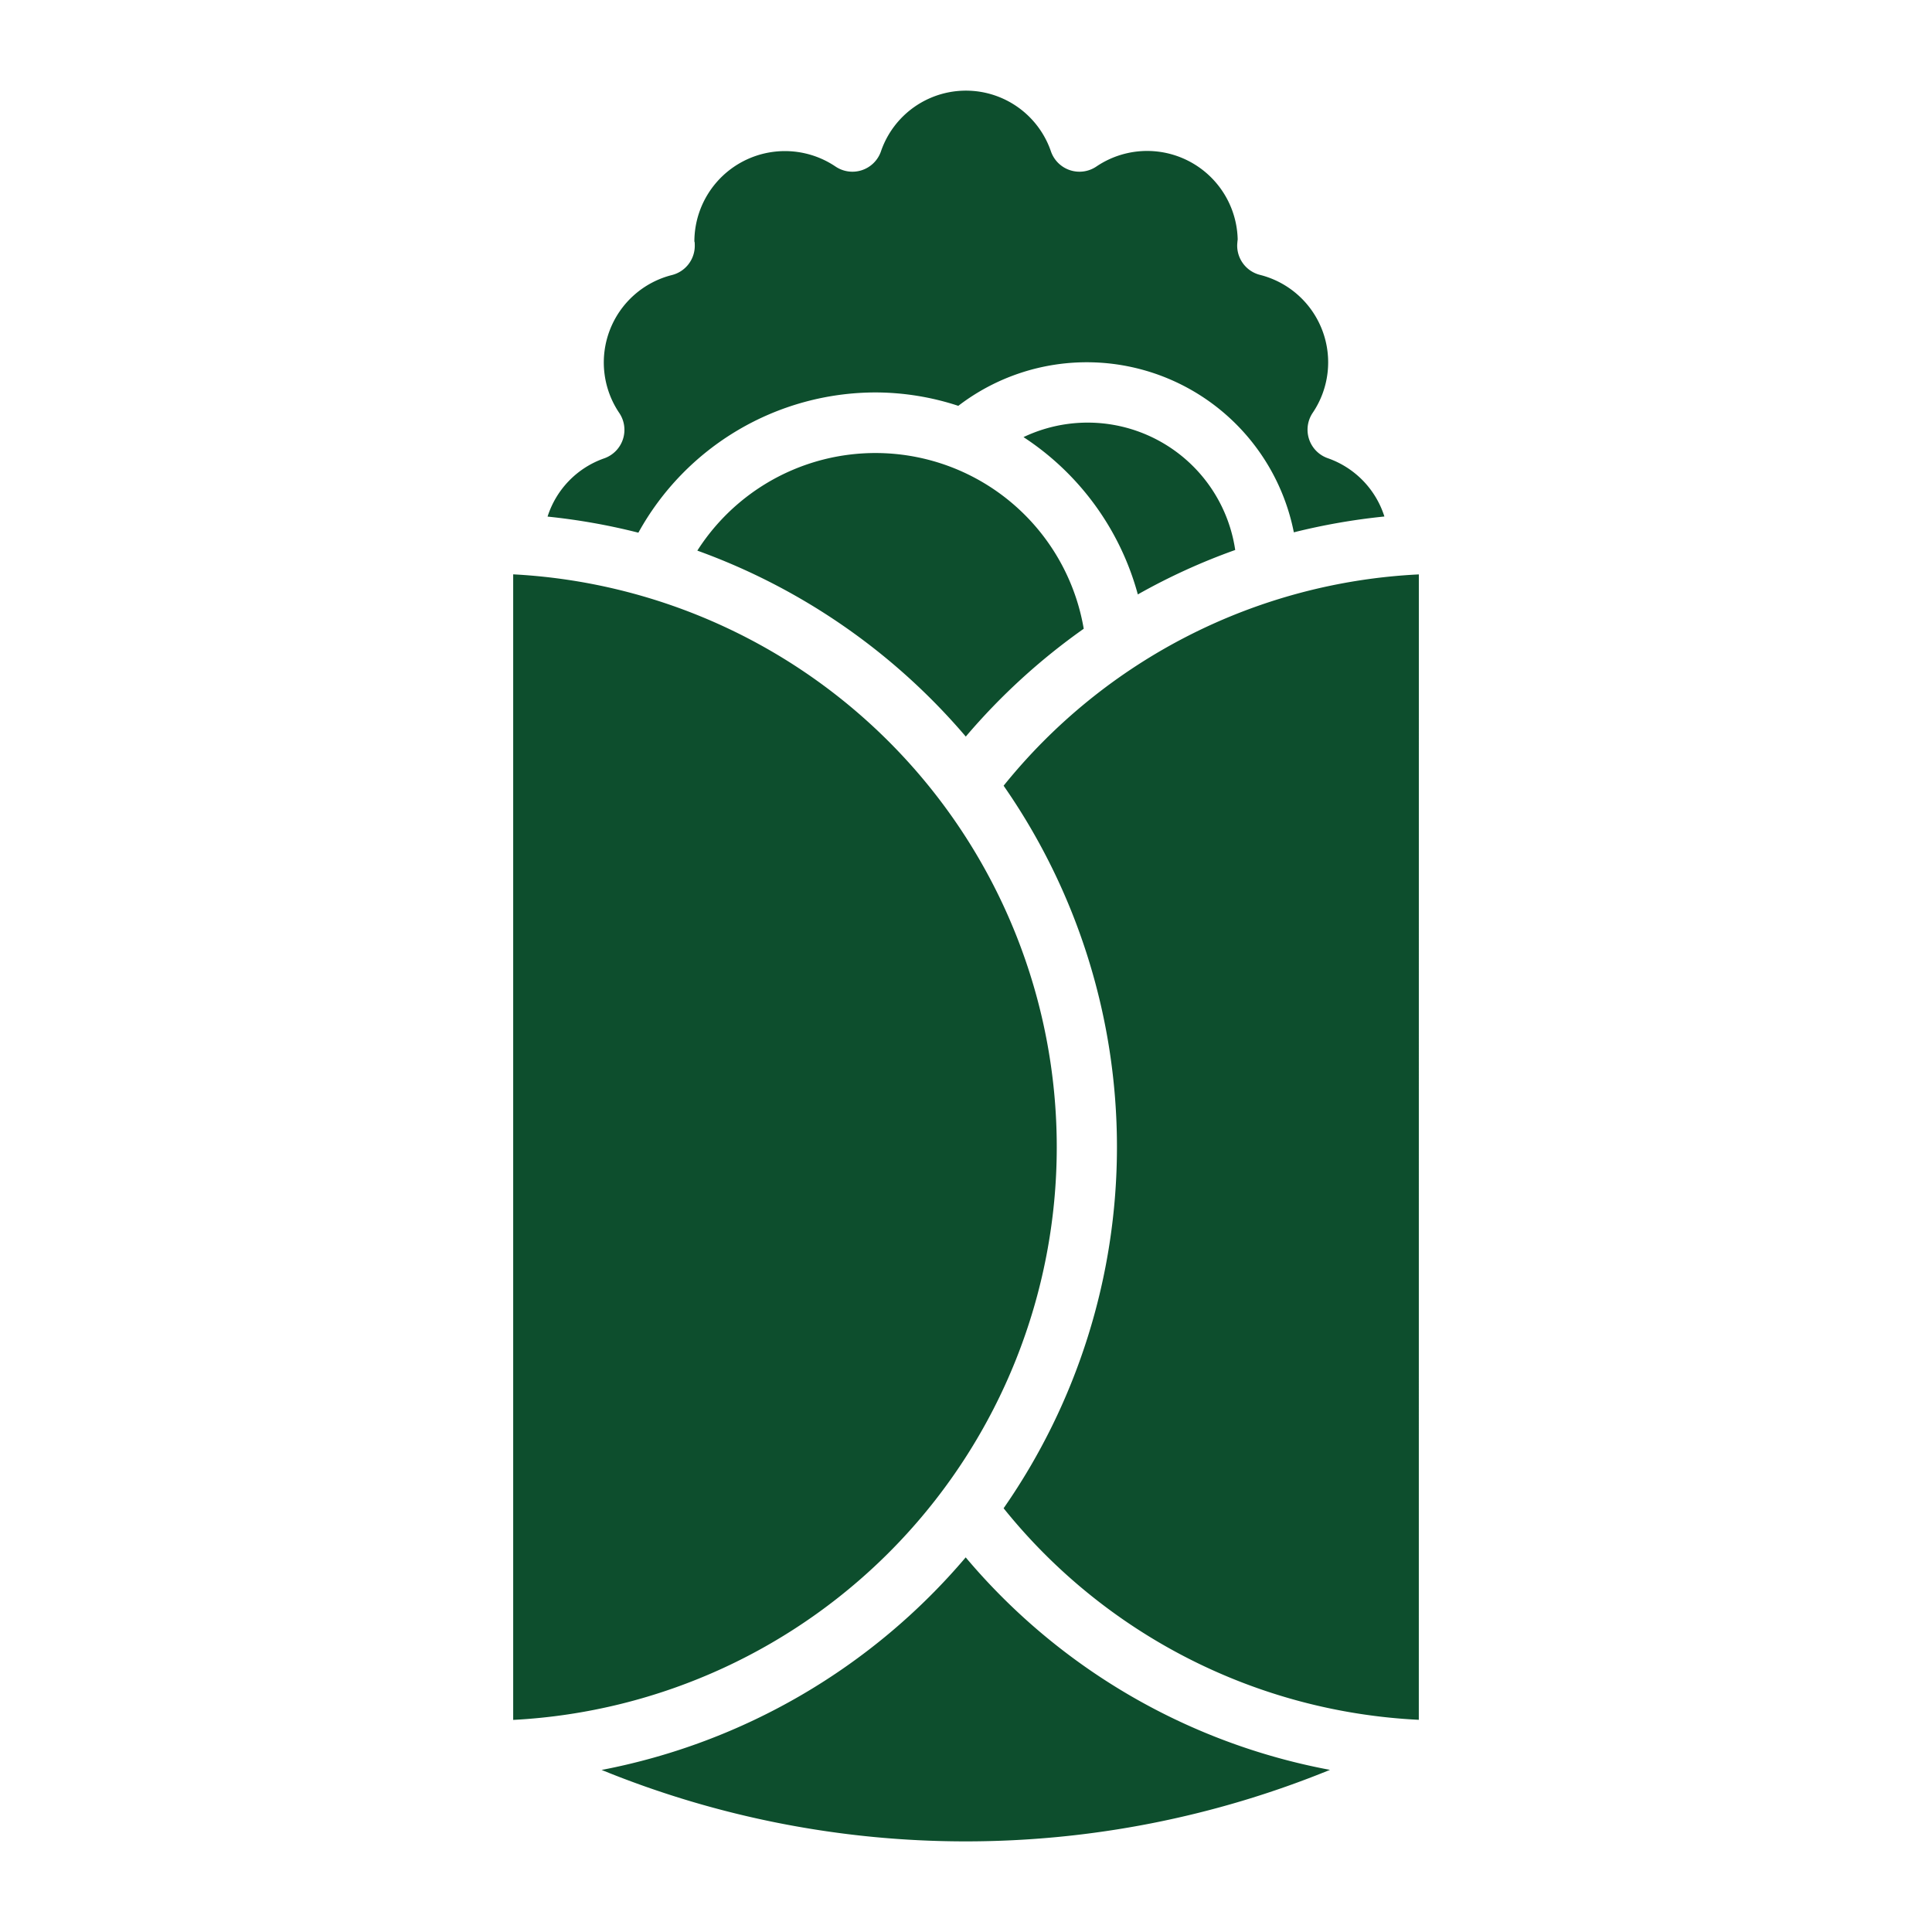
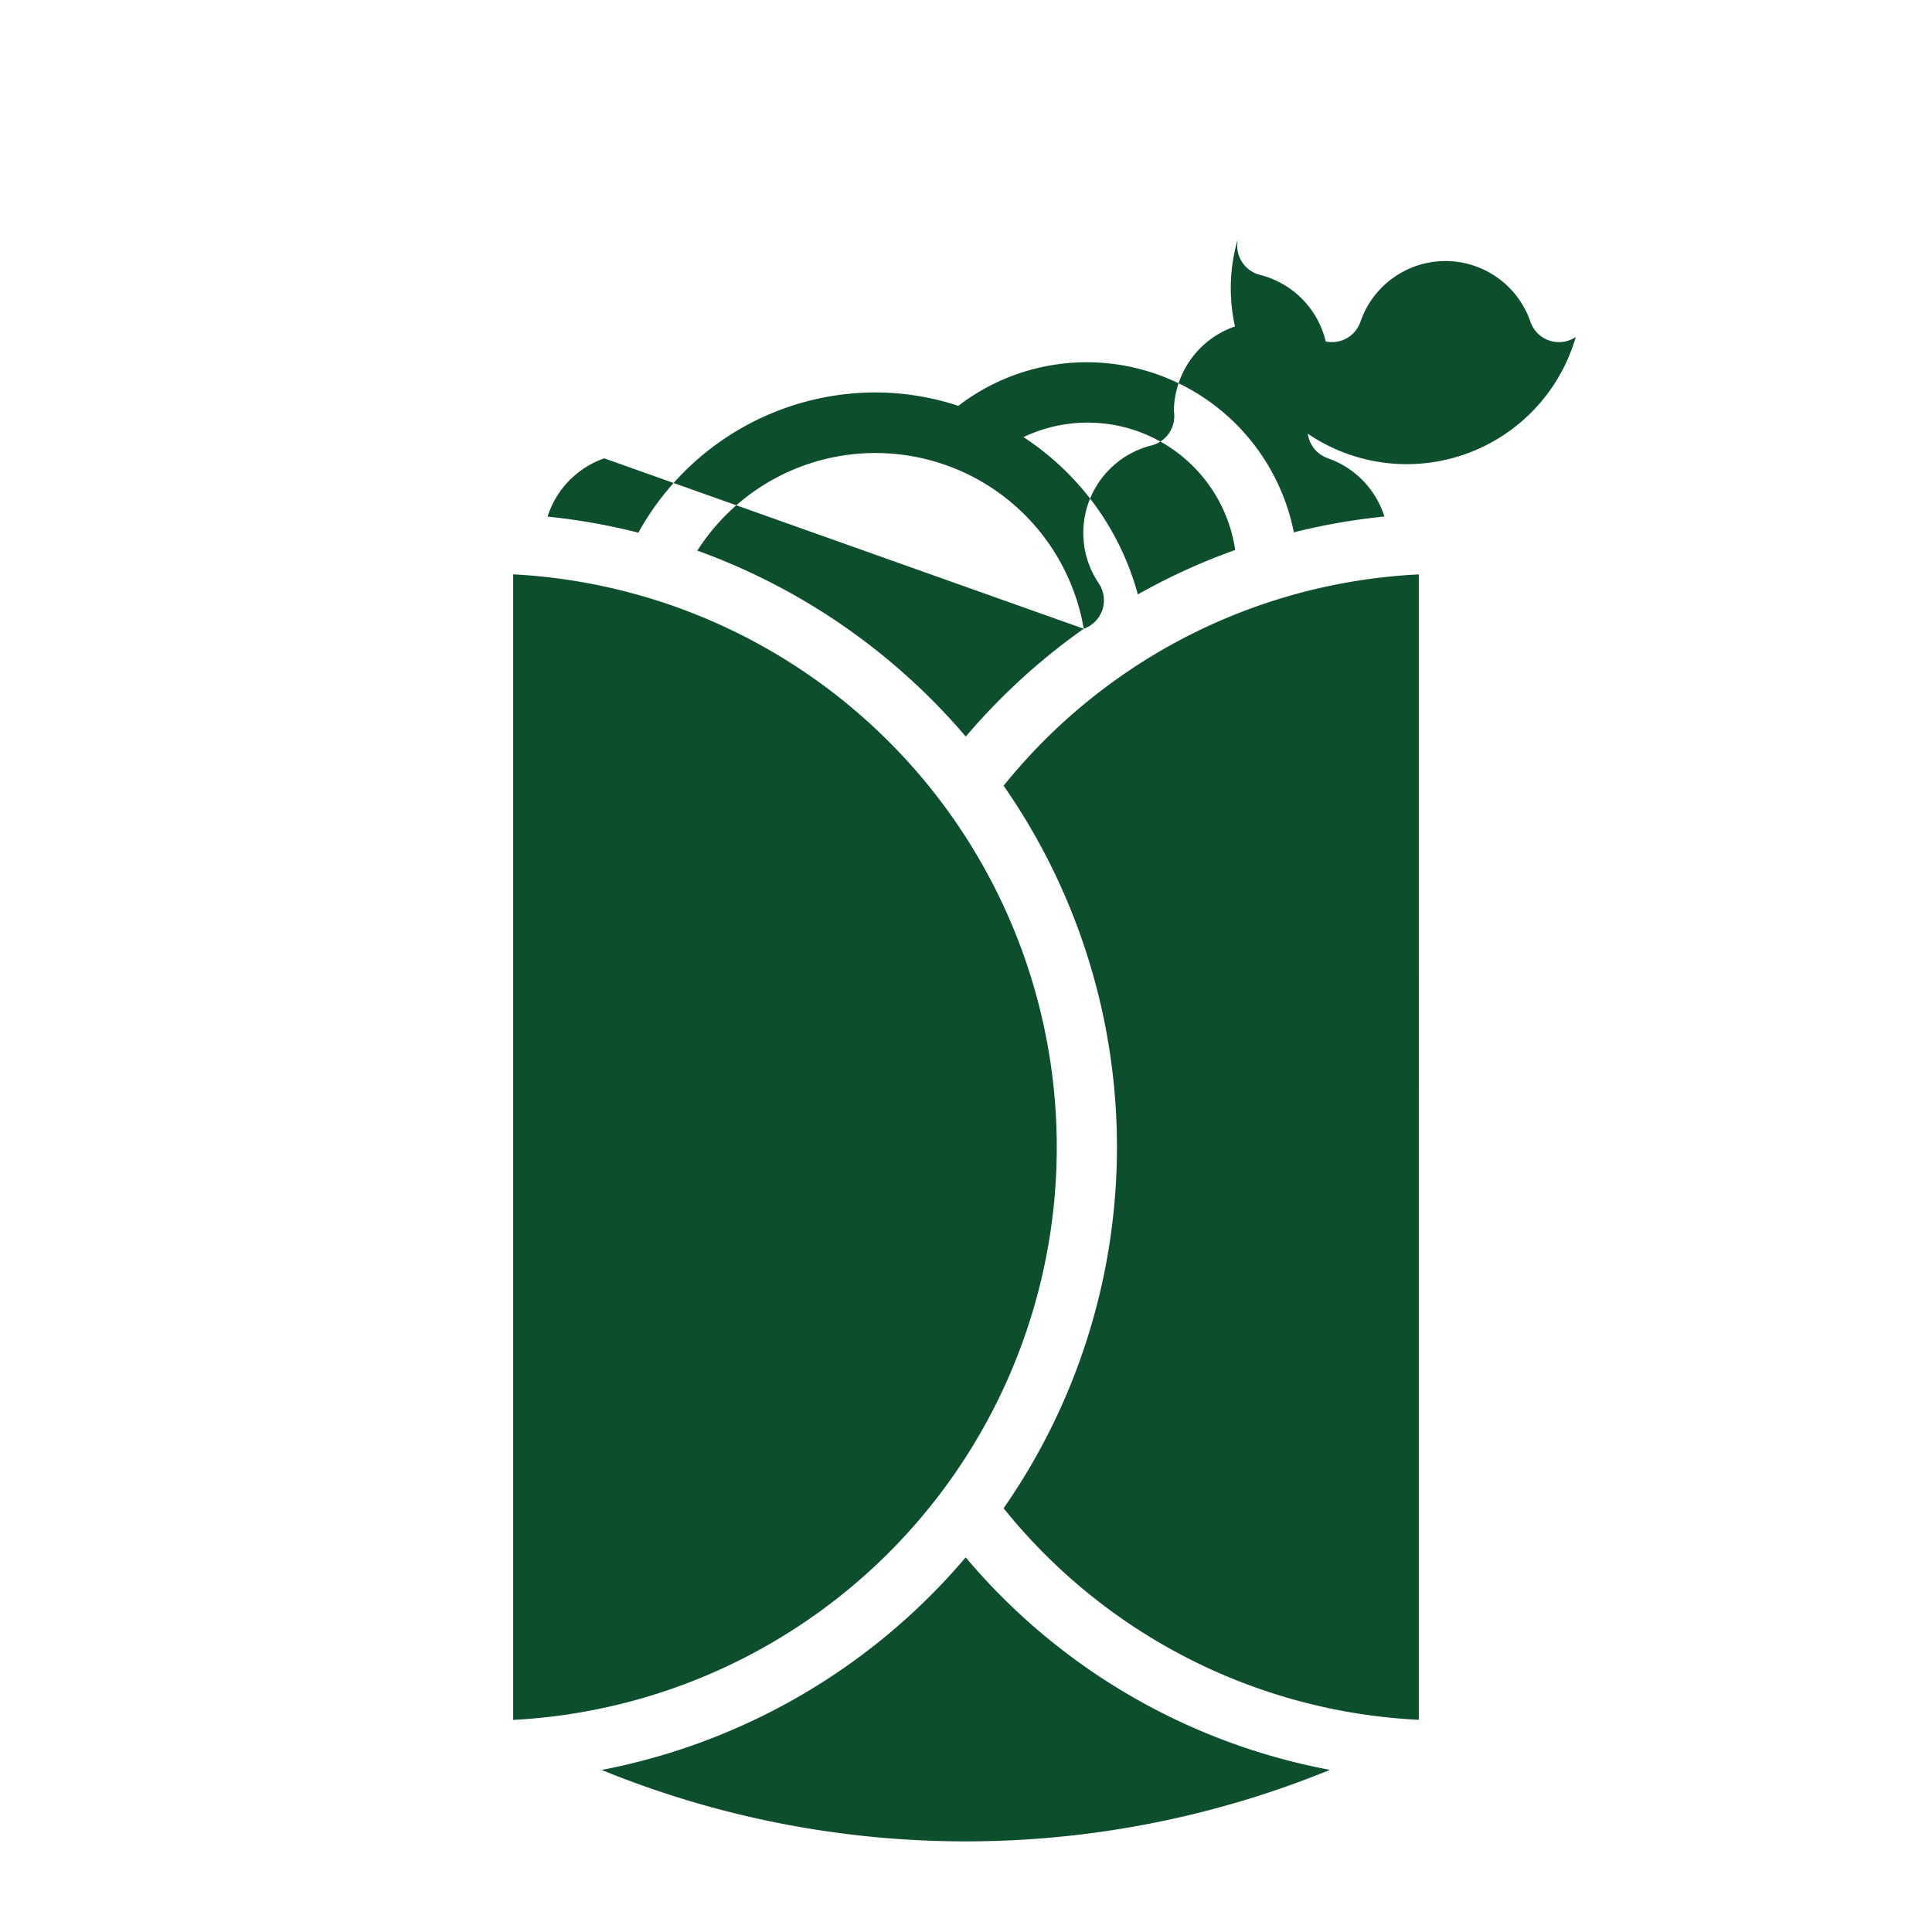
<svg xmlns="http://www.w3.org/2000/svg" xml:space="preserve" style="enable-background:new 0 0 512 512" viewBox="0 0 64 64" y="0" x="0" height="512" width="512" version="1.1">
  <g>
-     <path data-original="#000000" opacity="1" fill="#0d4e2d" data-name="Layer 4" d="M47 56.971a18.814 18.814 0 0 1-13.754-7.008 20.951 20.951 0 0 0 0-23.935 18.835 18.835 0 0 1 13.755-7zm-9.308-37.28a9.062 9.062 0 0 0-3.787-5.211 4.941 4.941 0 0 1 7.013 3.739 20.675 20.675 0 0 0-3.226 1.472zM35.9 20.828a21.08 21.08 0 0 0-3.907 3.572 21.081 21.081 0 0 0-8.893-6.16 7 7 0 0 1 12.8 2.588zm-15.884-5.645a1 1 0 0 0 .5-1.5 2.987 2.987 0 0 1 1.747-4.573 1 1 0 0 0 .752-1c0-.059-.005-.115-.013-.105a3 3 0 0 1 4.679-2.486 1 1 0 0 0 1.5-.5 2.976 2.976 0 0 1 5.634 0 1 1 0 0 0 1.5.5A3 3 0 0 1 41 7.931a2.616 2.616 0 0 0-.016.174 1 1 0 0 0 .752 1 2.987 2.987 0 0 1 1.747 4.573 1 1 0 0 0 .5 1.5 3.007 3.007 0 0 1 1.877 1.932 21.067 21.067 0 0 0-3 .524 6.993 6.993 0 0 0-11.115-4.19A8.828 8.828 0 0 0 29 13a8.985 8.985 0 0 0-7.853 4.646 20.879 20.879 0 0 0-3.008-.533 3.011 3.011 0 0 1 1.877-1.93zM17 56.974V19.026a19 19 0 0 1 0 37.948zm2.923 1.659A21.007 21.007 0 0 0 31.99 51.59a20.763 20.763 0 0 0 12.067 7.039 31.917 31.917 0 0 1-24.134 0z" />
+     <path data-original="#000000" opacity="1" fill="#0d4e2d" data-name="Layer 4" d="M47 56.971a18.814 18.814 0 0 1-13.754-7.008 20.951 20.951 0 0 0 0-23.935 18.835 18.835 0 0 1 13.755-7zm-9.308-37.28a9.062 9.062 0 0 0-3.787-5.211 4.941 4.941 0 0 1 7.013 3.739 20.675 20.675 0 0 0-3.226 1.472zM35.9 20.828a21.08 21.08 0 0 0-3.907 3.572 21.081 21.081 0 0 0-8.893-6.16 7 7 0 0 1 12.8 2.588za1 1 0 0 0 .5-1.5 2.987 2.987 0 0 1 1.747-4.573 1 1 0 0 0 .752-1c0-.059-.005-.115-.013-.105a3 3 0 0 1 4.679-2.486 1 1 0 0 0 1.5-.5 2.976 2.976 0 0 1 5.634 0 1 1 0 0 0 1.5.5A3 3 0 0 1 41 7.931a2.616 2.616 0 0 0-.016.174 1 1 0 0 0 .752 1 2.987 2.987 0 0 1 1.747 4.573 1 1 0 0 0 .5 1.5 3.007 3.007 0 0 1 1.877 1.932 21.067 21.067 0 0 0-3 .524 6.993 6.993 0 0 0-11.115-4.19A8.828 8.828 0 0 0 29 13a8.985 8.985 0 0 0-7.853 4.646 20.879 20.879 0 0 0-3.008-.533 3.011 3.011 0 0 1 1.877-1.93zM17 56.974V19.026a19 19 0 0 1 0 37.948zm2.923 1.659A21.007 21.007 0 0 0 31.99 51.59a20.763 20.763 0 0 0 12.067 7.039 31.917 31.917 0 0 1-24.134 0z" />
  </g>
</svg>